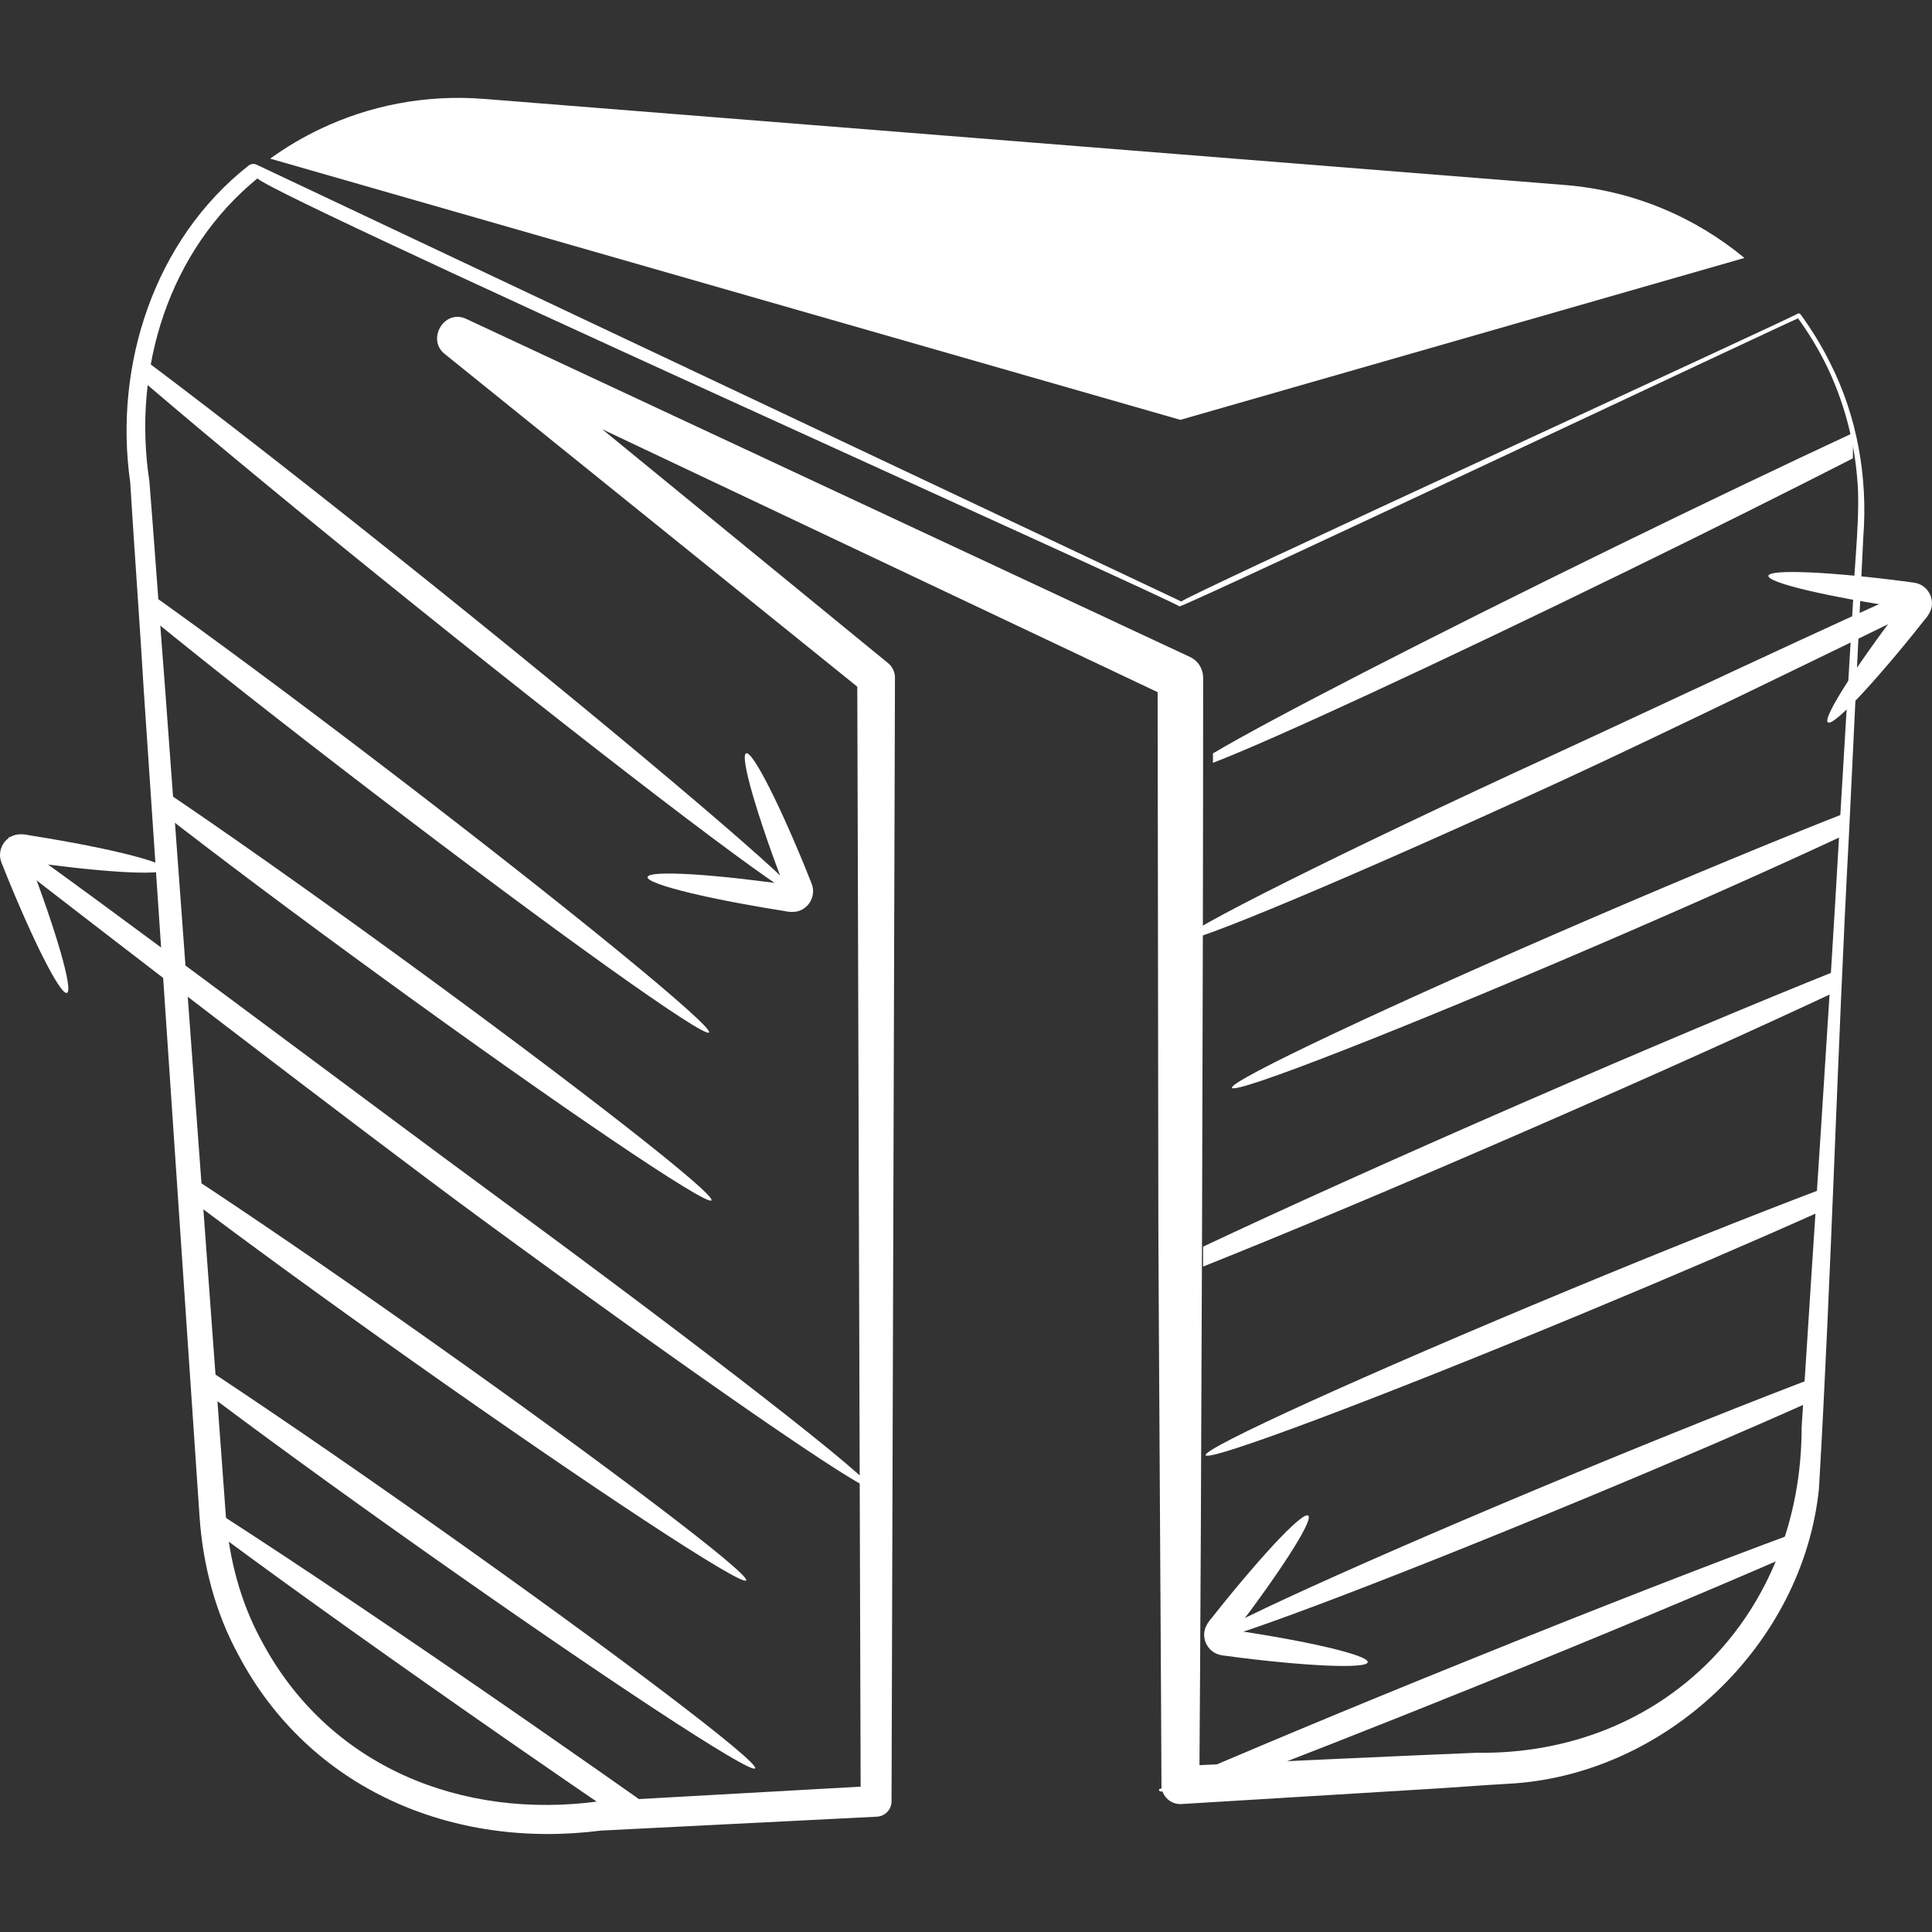
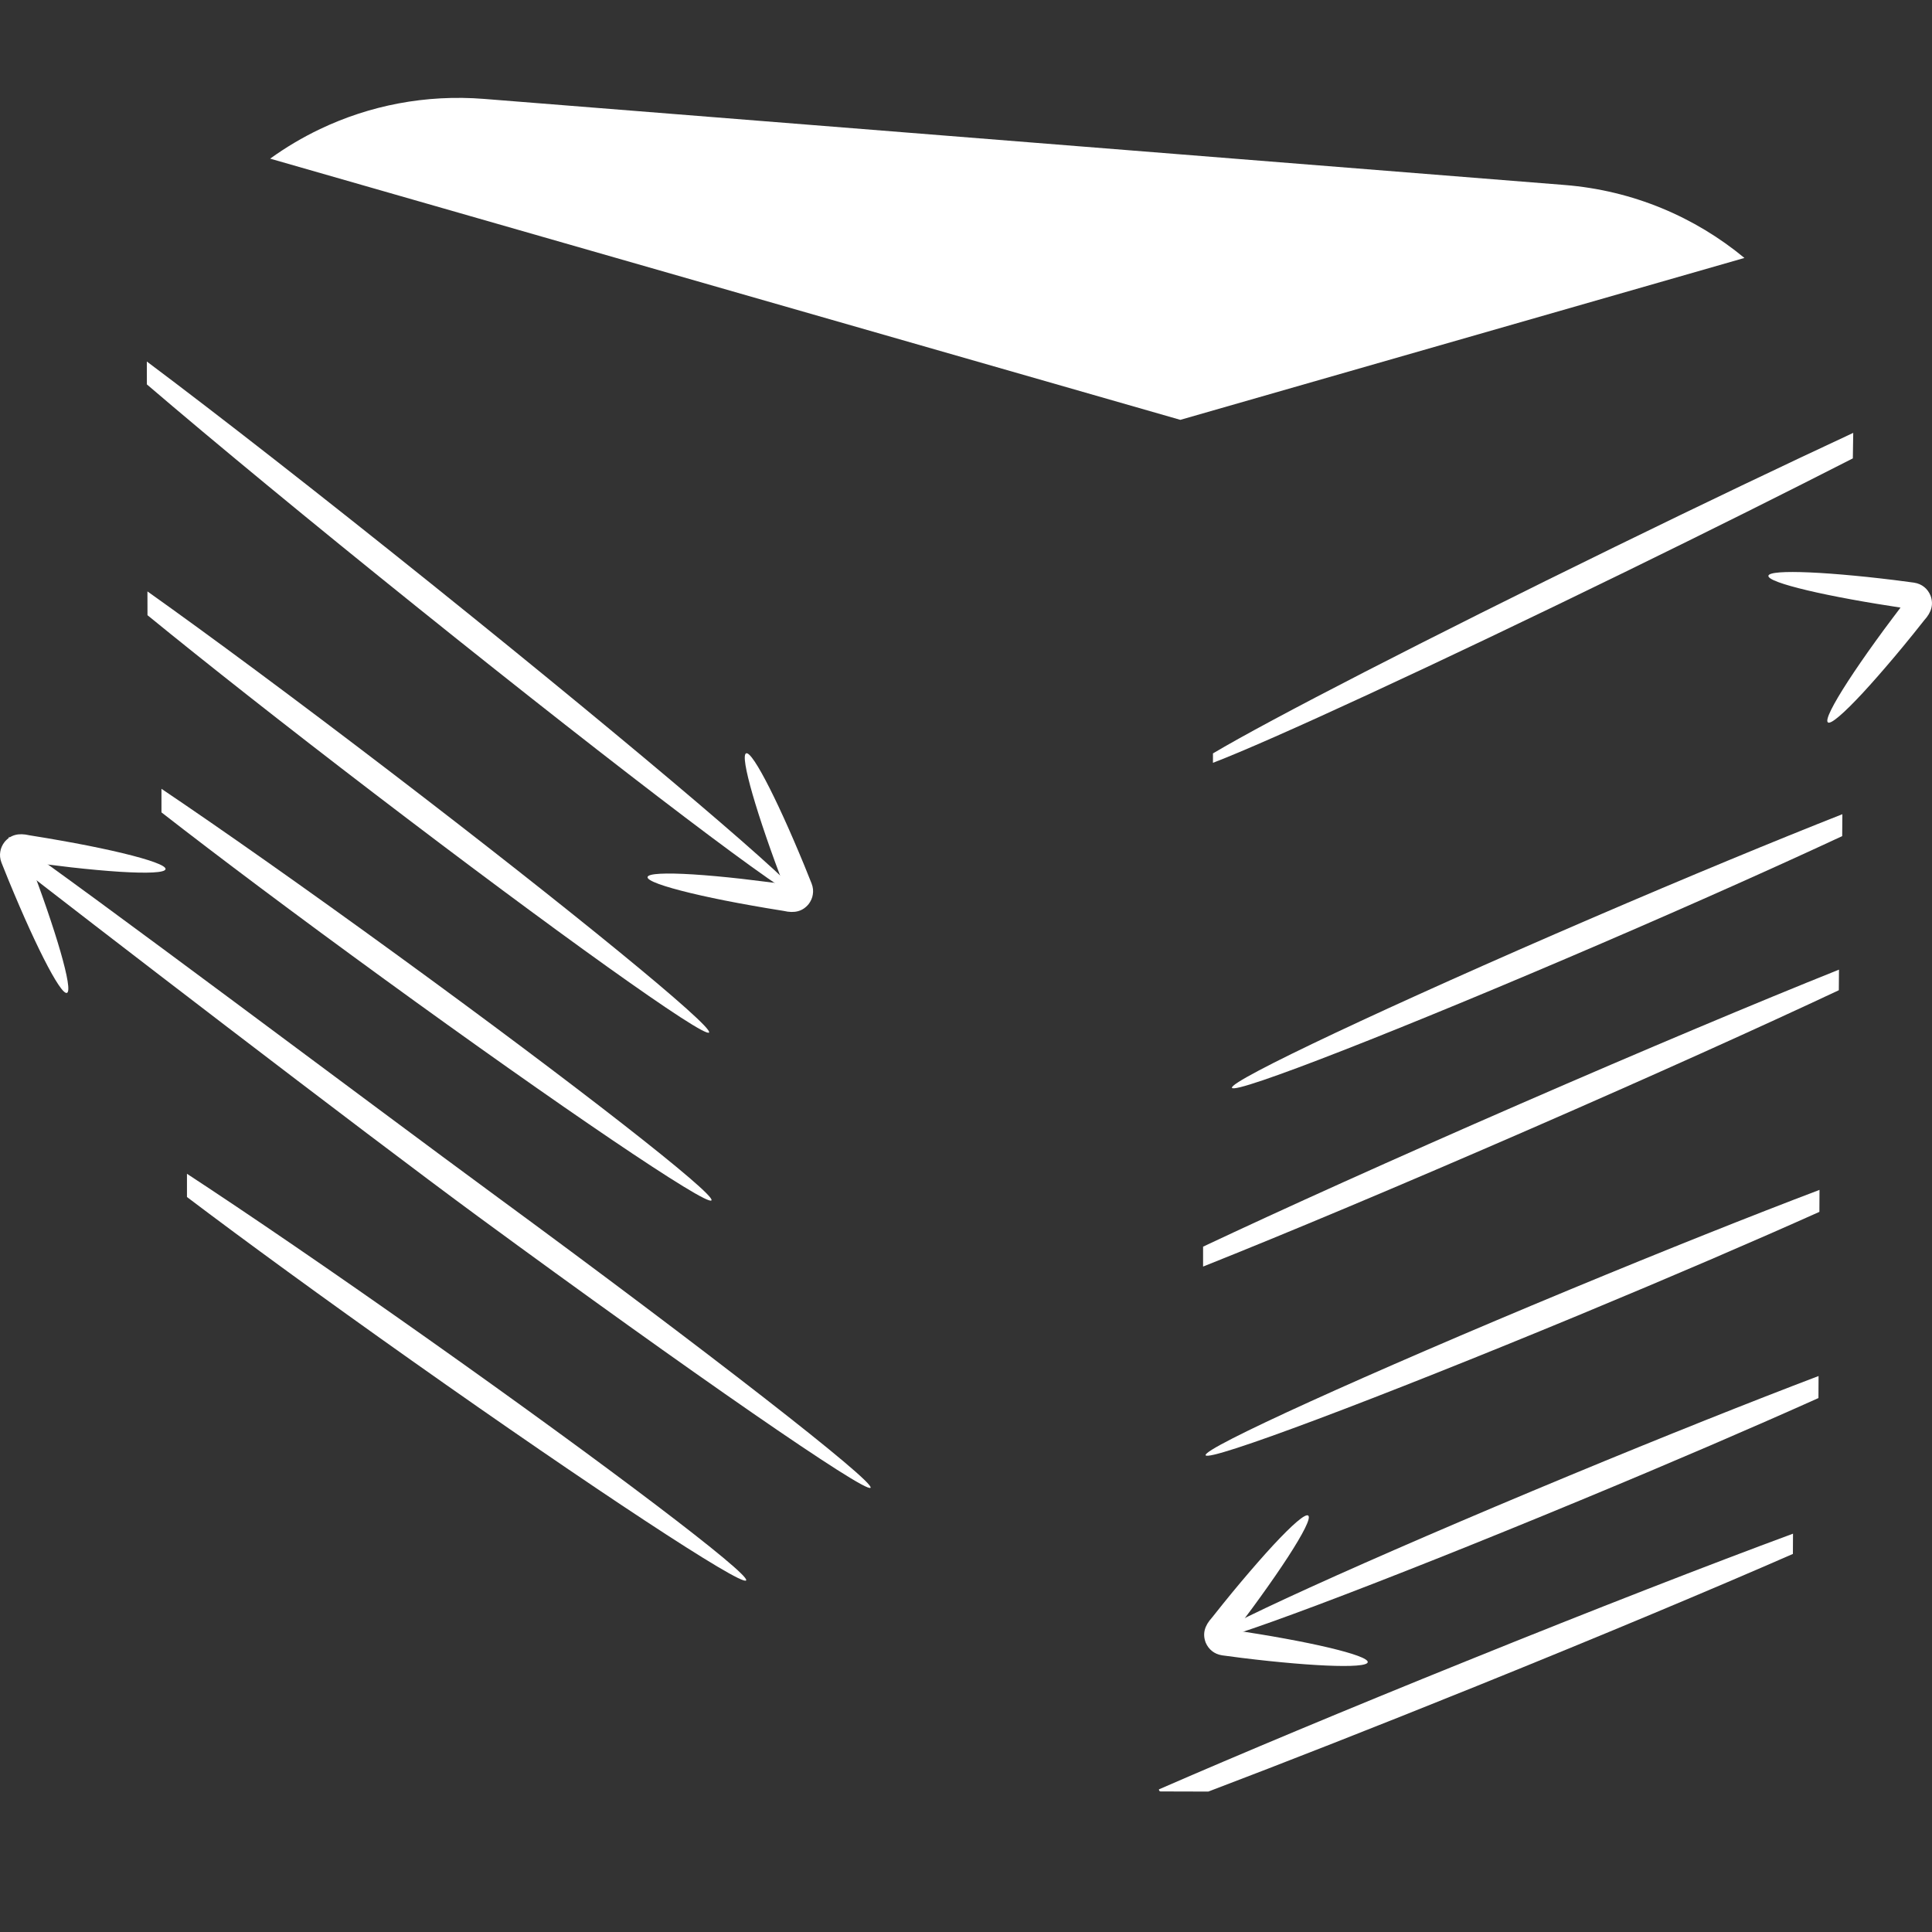
<svg xmlns="http://www.w3.org/2000/svg" id="Layer_1" viewBox="0 0 350 350">
  <rect x="0" y="0" width="350" height="350" fill="#333333" stroke="none" />
  <defs>
    <style>
      .cls-1 {
        fill: #fff;
      }
    </style>
  </defs>
  <g>
    <path class="cls-1" d="M144.93,162.57c.85-1.05-28.69-26.19-65.98-56.15-20.81-16.72-39.63-31.4-52.35-40.93,0,1.38,0,2.76.01,4.15,12.04,10.3,29.57,24.78,49.27,40.6,37.29,29.96,68.2,53.39,69.04,52.33Z" />
    <path class="cls-1" d="M117.31,158.89c.1-.66,3.26-.79,8.29-.48,2.51.16,5.49.43,8.79.8,1.65.19,3.38.4,5.17.63.76.1,1.54.21,2.33.31,0,0,0-.01,0-.01,0,0,0,0,0,0-.51-1.38-1.01-2.71-1.49-4-.57-1.57-1.11-3.08-1.6-4.52-.99-2.88-1.82-5.49-2.46-7.7-1.27-4.41-1.76-7.22-1.17-7.45.59-.23,2.15,2.16,4.22,6.25,1.04,2.05,2.2,4.52,3.44,7.31.62,1.39,1.25,2.87,1.9,4.4.32.77.65,1.55.98,2.35.43,1.08.87,2.17,1.32,3.28.28.73.32,1.39.22,1.97-.08.61-.36,1.24-.77,1.77-1.09,1.31-2.54,1.68-4.5,1.22-1.06-.17-2.1-.34-3.12-.51-1.78-.3-3.5-.61-5.13-.91-3.26-.61-6.19-1.23-8.64-1.82-4.9-1.18-7.88-2.24-7.78-2.89Z" />
  </g>
  <path class="cls-1" d="M128.45,187.05c.82-1.07-25.05-22.24-57.79-47.28-17.18-13.14-32.83-24.73-43.95-32.63,0,1.44,0,2.87.01,4.31,10.42,8.51,24.86,19.89,40.97,32.21,32.74,25.04,59.94,44.47,60.76,43.39Z" />
  <path class="cls-1" d="M128.89,217.46c.8-1.09-24.65-20.96-56.83-44.37-16.69-12.14-31.91-22.85-42.81-30.19,0,.39,0,.78,0,1.18,0,1.03,0,2.06,0,3.09,10.22,7.96,24.27,18.5,39.92,29.88,32.18,23.41,58.91,41.5,59.71,40.41Z" />
  <g>
    <path class="cls-1" d="M157.71,269.52c.8-1.09-29.72-24.85-68.17-53.07-21.56-15.82-74.84-55.91-87.93-64.85,0,1.32,0,2.65,0,3.98,12.45,9.75,64.51,49.76,85.02,64.82,38.45,28.22,70.27,50.21,71.07,49.12Z" />
    <path class="cls-1" d="M29.99,157.45c-.1.66-3.26.79-8.29.48-2.51-.16-5.49-.43-8.79-.8-1.65-.19-3.38-.4-5.17-.63-.76-.1-1.54-.21-2.33-.31,0,0,0,.01,0,.01,0,0,0,0,0,0,.51,1.38,1.01,2.71,1.49,4,.57,1.57,1.11,3.08,1.6,4.52.99,2.88,1.82,5.49,2.46,7.7,1.27,4.41,1.76,7.22,1.17,7.45-.59.23-2.15-2.16-4.22-6.25-1.04-2.05-2.2-4.52-3.44-7.31-.62-1.39-1.25-2.87-1.9-4.4-.32-.77-.65-1.55-.98-2.35-.43-1.08-.87-2.17-1.32-3.28-.28-.73-.32-1.39-.22-1.97.08-.61.36-1.24.77-1.77,1.09-1.31,2.54-1.68,4.5-1.22,1.06.17,2.1.34,3.12.51,1.78.3,3.5.61,5.13.91,3.26.61,6.19,1.23,8.64,1.82,4.9,1.18,7.88,2.24,7.78,2.89Z" />
  </g>
  <path class="cls-1" d="M135.17,286.3c.78-1.1-25.07-20.72-57.75-43.82-17-12.02-32.49-22.6-43.55-29.84,0,1.4,0,2.81,0,4.21,10.4,7.87,24.74,18.33,40.72,29.63,32.67,23.1,59.79,40.93,60.57,39.83Z" />
-   <path class="cls-1" d="M136.8,320.35c.78-1.1-25.07-20.72-57.75-43.82-16.97-12-32.43-22.56-43.49-29.8,0,1.41,0,2.81,0,4.22,10.39,7.87,24.71,18.31,40.65,29.58,32.67,23.1,59.79,40.93,60.57,39.83Z" />
-   <path class="cls-1" d="M40.11,274.43c0,1.29,0,2.58,0,3.87,12.83,9.51,31.77,23.03,53.07,37.81,6.4,4.44,12.62,8.72,18.56,12.77,2.73,0,5.45,0,8.19,0-7.46-5.29-15.52-10.93-23.95-16.78-22.31-15.47-42.43-29-55.87-37.65Z" />
  <path class="cls-1" d="M219.74,136.48c0,.57,0,1.14,0,1.71,10.37-3.96,40.16-17.72,74.98-34.73,15.09-7.37,29.11-14.38,40.94-20.42.02-1.6.05-3.14.07-4.62-12.43,5.79-27.27,12.87-43.16,20.64-34.08,16.65-62.72,31.41-72.82,37.42Z" />
  <g>
-     <path class="cls-1" d="M214.13,170.35c.56,1.23,31.38-11.72,68.83-28.93,16.48-7.57,52.91-25.28,64.51-31,.01-1.39.03-2.76.04-4.11-12.12,5.15-49.36,22.74-66.6,30.66-37.45,17.2-67.35,32.15-66.79,33.38Z" />
    <path class="cls-1" d="M331.14,130.86c-.53-.41.91-3.23,3.65-7.46,1.37-2.11,3.07-4.58,5.01-7.27.97-1.35,2-2.75,3.09-4.19.46-.61.93-1.24,1.41-1.87,0,0-.01,0-.01,0,0,0,0,0,0,0-1.45-.23-2.86-.45-4.22-.67-1.64-.27-3.23-.54-4.73-.82-3-.55-5.68-1.1-7.91-1.63-4.47-1.06-7.15-2.01-7.07-2.64.09-.63,2.93-.81,7.52-.61,2.29.1,5.02.3,8.06.59,1.52.14,3.11.31,4.77.5.83.1,1.67.2,2.53.3,1.15.15,2.32.3,3.5.46.77.12,1.37.41,1.82.77.49.37.9.93,1.16,1.54.6,1.59.22,3.03-1.14,4.52-.67.84-1.32,1.66-1.97,2.47-1.13,1.4-2.24,2.75-3.31,4.02-2.14,2.54-4.11,4.79-5.82,6.64-3.43,3.69-5.81,5.77-6.34,5.36Z" />
  </g>
  <path class="cls-1" d="M223.18,197.07c.53,1.24,30.6-10.51,67.15-26.25,16.72-7.2,31.9-13.99,43.4-19.35.01-1.33.02-2.66.03-3.97-11.98,4.72-27.93,11.31-45.37,18.82-36.55,15.74-65.75,29.51-65.21,30.75Z" />
  <path class="cls-1" d="M217.95,225.84c0,1.2,0,2.41,0,3.61,14.7-5.85,35.92-14.75,59.4-24.98,21.9-9.54,41.61-18.43,55.77-25.08,0-1.25.02-2.5.03-3.73-14.62,5.85-35.13,14.47-57.75,24.32-22.78,9.92-43.19,19.14-57.44,25.86Z" />
  <path class="cls-1" d="M218.41,263.63c.52,1.25,30.9-10.16,67.87-25.49,16.63-6.9,31.75-13.41,43.32-18.6,0-1.33.02-2.66.02-3.98-12.03,4.56-27.9,10.88-45.22,18.06-36.96,15.33-66.51,28.76-65.99,30.01Z" />
  <g>
    <path class="cls-1" d="M218.41,297.29c.52,1.25,30.9-10.16,67.87-25.49,16.56-6.86,31.61-13.35,43.15-18.53,0-1.34.01-2.67.02-3.99-12.01,4.56-27.81,10.85-45.05,18-36.96,15.33-66.51,28.76-65.99,30.01Z" />
-     <path class="cls-1" d="M237,274.57c.53.41-.91,3.23-3.65,7.46-1.37,2.11-3.07,4.58-5.01,7.27-.97,1.35-2,2.75-3.09,4.19-.46.61-.93,1.24-1.41,1.87,0,0,.01,0,.01,0,0,0,0,0,0,0,1.45.23,2.86.45,4.22.67,1.64.27,3.23.54,4.73.82,3,.55,5.68,1.1,7.91,1.63,4.47,1.06,7.15,2.01,7.07,2.64-.09.63-2.93.81-7.52.61-2.29-.1-5.02-.3-8.06-.59-1.52-.14-3.11-.31-4.77-.5-.83-.1-1.67-.2-2.53-.3-1.15-.15-2.32-.3-3.5-.46-.77-.12-1.37-.41-1.82-.77-.49-.37-.9-.93-1.16-1.54-.6-1.59-.22-3.03,1.14-4.52.67-.84,1.32-1.66,1.97-2.47,1.13-1.4,2.24-2.75,3.31-4.02,2.14-2.54,4.11-4.79,5.82-6.64,3.43-3.69,5.81-5.77,6.34-5.36Z" />
+     <path class="cls-1" d="M237,274.57c.53.41-.91,3.23-3.65,7.46-1.37,2.11-3.07,4.58-5.01,7.27-.97,1.35-2,2.75-3.09,4.19-.46.61-.93,1.24-1.41,1.87,0,0,.01,0,.01,0,0,0,0,0,0,0,1.45.23,2.86.45,4.22.67,1.64.27,3.23.54,4.73.82,3,.55,5.68,1.1,7.91,1.63,4.47,1.06,7.15,2.01,7.07,2.64-.09.63-2.93.81-7.52.61-2.29-.1-5.02-.3-8.06-.59-1.52-.14-3.11-.31-4.77-.5-.83-.1-1.67-.2-2.53-.3-1.15-.15-2.32-.3-3.5-.46-.77-.12-1.37-.41-1.82-.77-.49-.37-.9-.93-1.16-1.54-.6-1.59-.22-3.03,1.14-4.52.67-.84,1.32-1.66,1.97-2.47,1.13-1.4,2.24-2.75,3.31-4.02,2.14-2.54,4.11-4.79,5.82-6.64,3.43-3.69,5.81-5.77,6.34-5.36" />
  </g>
  <path class="cls-1" d="M209.95,324.16c0,.13.03.25.15.33.09.06.2.05.3.05h.91c1.18,0,2.35.01,3.53.01,1.36,0,2.7,0,4.06.01,13.61-5.17,30.43-11.77,48.58-19.1,22.55-9.11,42.83-17.61,57.32-23.95,0-1.23.01-2.45.02-3.67-14.92,5.51-35.96,13.69-59.17,23.08-21.72,8.77-41.33,16.98-55.7,23.24Z" />
-   <path class="cls-1" d="M330.83,66.1c-1.5-3.04-3.27-5.94-5.28-8.68l.49.12c-.41,0-111.98,52.68-112.4,52.32,1.65.07-174.12-78.69-166.85-77.67-16.27,13.21-22.84,34.63-19.73,54.97.63,7.69,2.2,29.42,2.84,37.45,0,0,7.34,99.88,7.34,99.88l3.66,49.94c.6,8.02,2.68,15.9,6.54,22.93,12.11,22.71,36.23,32.36,61.13,28.96,0,0,50-2.8,50-2.8l-2.65,2.79-.62-203.55,1.26,2.65-76-61.29c-3.35-2.65-.05-8.27,3.97-6.32,0,0,131.06,61.22,131.06,61.22,1.5.7,2.37,2.19,2.37,3.74.01,49.99-.31,150.63-.69,200.61,0,0-3.62-3.43-3.62-3.43,7.72-.36,46.9-2.15,53.82-2.41,34.02.51,58.94-25.05,58.91-58.95,2.25-35.65,4.78-71.93,6.81-107.53,0,0,2.56-43.02,2.56-43.02.2-6.07,1.32-15.4.69-21.44-.58-7.1-2.49-14.09-5.61-20.5h0ZM331.54,65.74c4.92,9.69,6.86,20.8,6.01,31.6,0,0-.52,10.76-.52,10.76l-2.07,43.05c-2.13,39.29-3.15,79.22-5.44,118.54-2.9,28.32-27.83,51.99-56.33,53.46-3.27.16-12.71.88-16.14,1.05,0,0-43.02,2.62-43.02,2.62-1.88.11-3.5-1.32-3.62-3.2.04.01-.59-100.47-.56-100.54,0,0-.14-100.31-.14-100.31l2.37,3.74-130.74-61.89,3.97-6.32,75.56,61.82c.83.67,1.26,1.66,1.26,2.65,0,0-.61,203.56-.62,203.56,0,1.49-1.18,2.7-2.65,2.78l-50.01,2.52c-26.79,3.44-52.87-7.45-65.74-31.97-4.15-7.64-6.37-16.3-6.96-24.89l-3.38-49.96-6.74-99.93c-.44-7.92-1.99-29.73-2.44-37.48-3.02-21.18,4.33-43.94,21.41-57.38.43-.36,1.01-.41,1.48-.19l167.55,79.15c-1.92.2,112.06-52.06,111.66-52.17.17-.08.38-.02.49.13,2.03,2.77,3.83,5.71,5.35,8.79h0Z" />
  <path class="cls-1" d="M316.03,46.74c-8.94-7.41-20.17-12.24-32.6-13.23l-127.11-10.13-68.6-5.46c-10.67-.85-20.82,1.21-29.74,5.46-3.18,1.52-6.2,3.31-9.04,5.36l164.89,47.32,102.19-29.33Z" />
</svg>